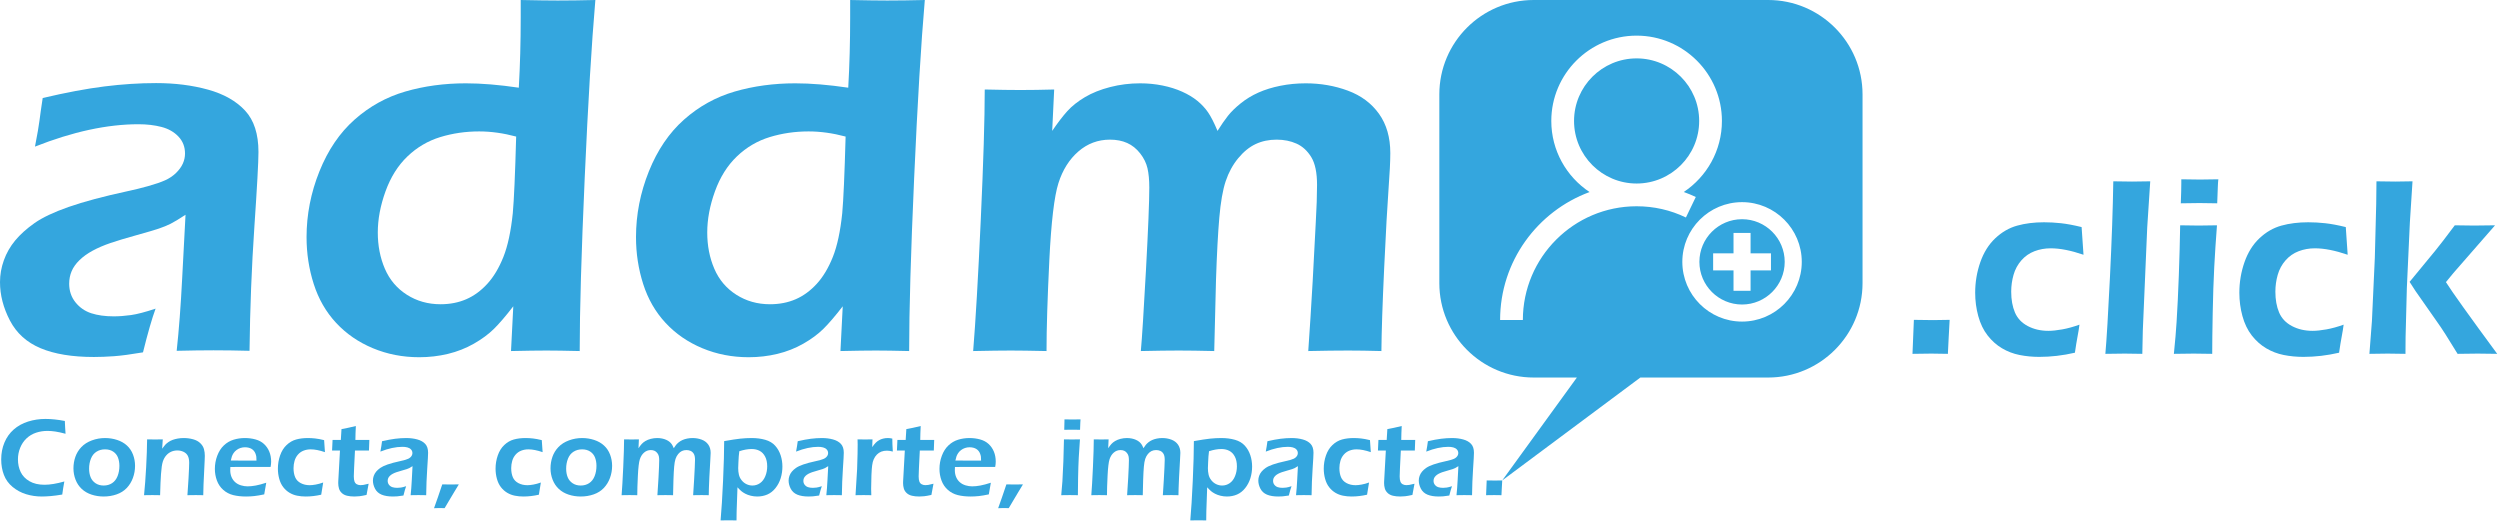
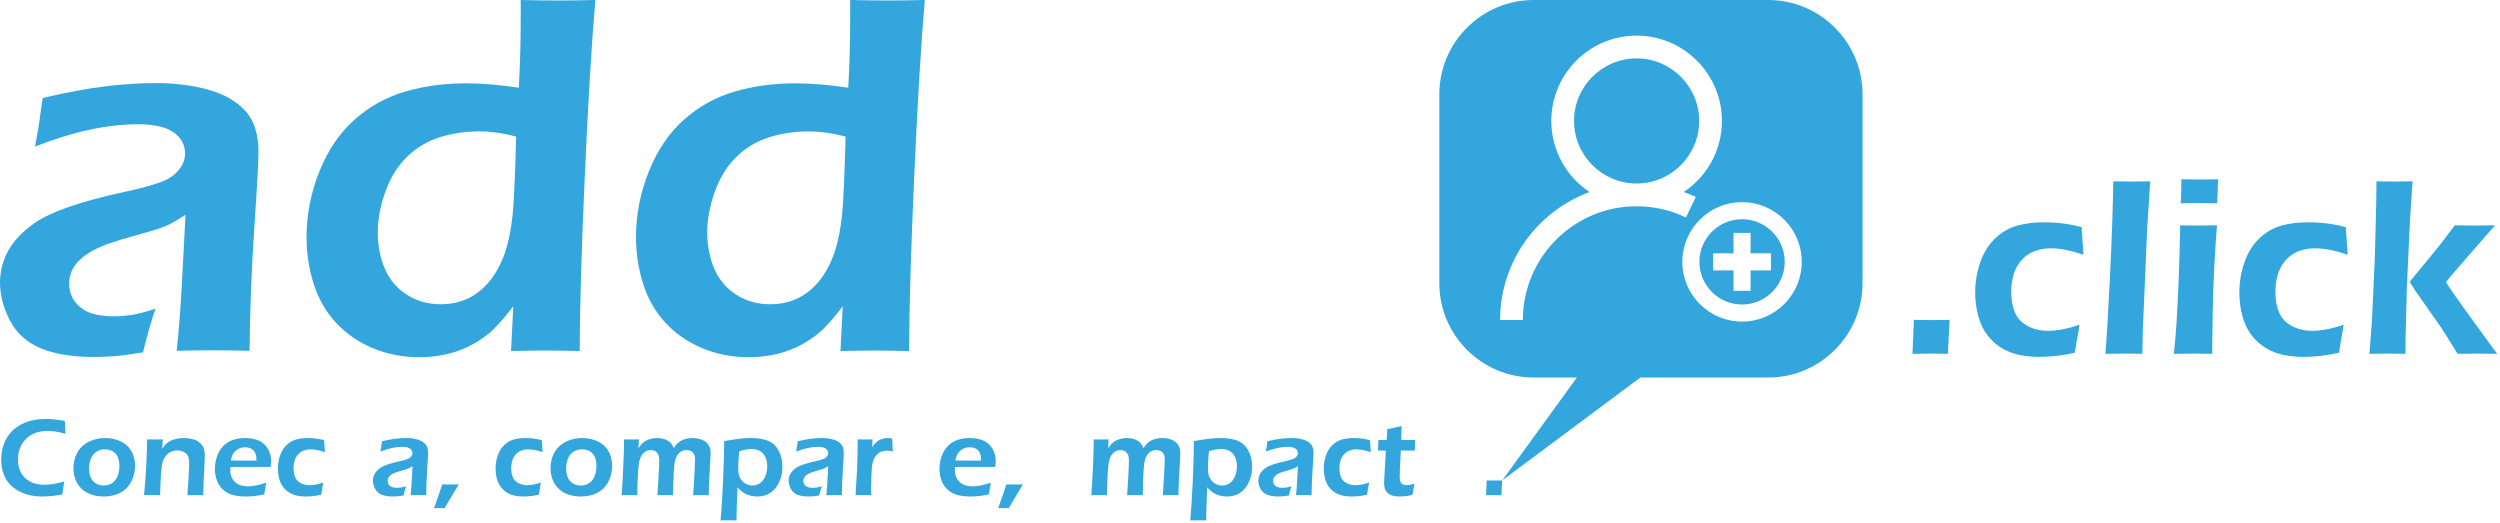
<svg xmlns="http://www.w3.org/2000/svg" width="100%" height="100%" viewBox="0 0 799 167" version="1.1" xml:space="preserve" style="fill-rule:evenodd;clip-rule:evenodd;stroke-linejoin:round;stroke-miterlimit:2;">
  <g>
    <g>
      <g>
        <g>
          <path d="M11.178,46.857C11.946,42.912 12.425,40.144 12.617,38.555C12.809,36.966 13.151,34.555 13.644,31.322C21.096,29.569 27.672,28.336 33.371,27.624C39.07,26.911 44.577,26.555 49.892,26.555C55.919,26.555 61.454,27.254 66.495,28.651C71.536,30.048 75.482,32.281 78.331,35.35C81.18,38.418 82.605,42.829 82.605,48.583C82.605,51.706 82.17,59.666 81.299,72.46C80.428,85.255 79.911,98.475 79.748,112.119C75.58,112.01 71.741,111.955 68.231,111.955C64.885,111.955 60.964,112.01 56.467,112.119C57.188,105.489 57.77,97.817 58.213,89.105L59.294,68.638C57.21,70.008 55.62,70.967 54.523,71.515C53.426,72.063 52.192,72.57 50.821,73.036C49.45,73.502 47.037,74.214 43.582,75.173C40.126,76.132 37.357,76.967 35.273,77.68C33.189,78.392 31.31,79.2 29.637,80.104C27.964,81.009 26.552,82.022 25.401,83.146C24.249,84.269 23.413,85.447 22.892,86.68C22.371,87.913 22.11,89.242 22.11,90.666C22.11,92.968 22.781,94.954 24.124,96.626C25.466,98.297 27.151,99.461 29.179,100.119C31.206,100.776 33.59,101.105 36.33,101.105C38.083,101.105 39.933,100.968 41.878,100.694C43.823,100.42 46.44,99.735 49.727,98.639C48.577,101.763 47.234,106.42 45.7,112.612C41.809,113.27 38.713,113.681 36.412,113.845C34.111,114.01 31.974,114.092 30.001,114.092C23.097,114.092 17.425,113.16 12.987,111.297C8.548,109.434 5.274,106.475 3.164,102.42C1.055,98.365 0,94.283 0,90.173C0,87.817 0.411,85.488 1.234,83.187C2.056,80.885 3.262,78.776 4.852,76.858C6.442,74.94 8.498,73.091 11.02,71.31C13.543,69.529 17.189,67.803 21.959,66.131C26.73,64.46 33.035,62.775 40.875,61.077C42.959,60.638 45.125,60.104 47.373,59.474C49.621,58.844 51.416,58.227 52.76,57.624C54.103,57.022 55.268,56.241 56.255,55.282C57.242,54.323 57.968,53.323 58.434,52.282C58.9,51.241 59.134,50.172 59.134,49.076C59.134,46.939 58.434,45.131 57.036,43.651C55.638,42.172 53.829,41.144 51.608,40.569C49.387,39.994 46.932,39.706 44.245,39.706C34.265,39.706 23.243,42.09 11.178,46.857Z" style="fill:rgb(52,166,222);fill-rule:nonzero;" />
          <path d="M185.273,112.195C180.723,112.085 177.188,112.031 174.666,112.031C171.926,112.031 168.143,112.085 163.32,112.195L164.047,97.893C161.636,101.017 159.568,103.428 157.842,105.126C156.116,106.825 153.979,108.4 151.432,109.852C148.884,111.305 146.131,112.387 143.173,113.099C140.215,113.811 137.147,114.168 133.97,114.168C128.71,114.168 123.78,113.209 119.178,111.291C114.576,109.373 110.658,106.674 107.426,103.195C104.193,99.715 101.81,95.578 100.276,90.783C98.742,85.989 97.975,80.989 97.975,75.783C97.975,68.605 99.344,61.604 102.082,54.782C104.82,47.96 108.57,42.44 113.333,38.22C118.096,34.001 123.489,31.015 129.511,29.261C135.533,27.508 141.994,26.631 148.892,26.631C153.874,26.631 159.514,27.097 165.81,28.028C166.217,20.905 166.42,13.425 166.42,5.589L166.42,-0C171.576,0.11 175.525,0.164 178.267,0.164C181.833,0.164 185.837,0.11 190.279,-0C189.076,13.918 187.94,32.864 186.873,56.837C185.807,80.811 185.273,99.263 185.273,112.195ZM164.966,43.645C160.856,42.549 156.911,42.001 153.129,42.001C148.8,42.001 144.663,42.604 140.718,43.809C136.772,45.015 133.279,47.07 130.237,49.974C127.196,52.878 124.853,56.604 123.209,61.152C121.565,65.7 120.743,70.084 120.743,74.303C120.743,78.523 121.496,82.386 123.003,85.893C124.509,89.4 126.851,92.167 130.029,94.194C133.207,96.222 136.796,97.236 140.796,97.236C143.809,97.236 146.548,96.701 149.013,95.633C151.479,94.564 153.725,92.92 155.753,90.701C157.78,88.482 159.492,85.619 160.889,82.112C162.286,78.605 163.286,73.947 163.889,68.139C164.276,63.865 164.635,55.7 164.966,43.645Z" style="fill:rgb(52,166,222);fill-rule:nonzero;" />
          <path d="M290.564,112.195C286.014,112.085 282.478,112.031 279.957,112.031C277.216,112.031 273.434,112.085 268.61,112.195L269.337,97.893C266.927,101.017 264.859,103.428 263.133,105.126C261.407,106.825 259.27,108.4 256.722,109.852C254.175,111.305 251.422,112.387 248.464,113.099C245.506,113.811 242.438,114.168 239.261,114.168C234.001,114.168 229.07,113.209 224.468,111.291C219.866,109.373 215.949,106.674 212.716,103.195C209.484,99.715 207.101,95.578 205.567,90.783C204.033,85.989 203.266,80.989 203.266,75.783C203.266,68.605 204.635,61.604 207.373,54.782C210.11,47.96 213.861,42.44 218.624,38.22C223.386,34.001 228.779,31.015 234.802,29.261C240.824,27.508 247.284,26.631 254.183,26.631C259.165,26.631 264.804,27.097 271.101,28.028C271.507,20.905 271.711,13.425 271.711,5.589L271.711,-0C276.867,0.11 280.816,0.164 283.558,0.164C287.123,0.164 291.127,0.11 295.57,-0C294.366,13.918 293.231,32.864 292.164,56.837C291.097,80.811 290.564,99.263 290.564,112.195ZM270.257,43.645C266.147,42.549 262.201,42.001 258.42,42.001C254.091,42.001 249.954,42.604 246.008,43.809C242.063,45.015 238.569,47.07 235.528,49.974C232.486,52.878 230.144,56.604 228.5,61.152C226.856,65.7 226.034,70.084 226.034,74.303C226.034,78.523 226.787,82.386 228.294,85.893C229.8,89.4 232.142,92.167 235.32,94.194C238.498,96.222 242.087,97.236 246.087,97.236C249.1,97.236 251.839,96.701 254.304,95.633C256.77,94.564 259.016,92.92 261.043,90.701C263.071,88.482 264.783,85.619 266.18,82.112C267.577,78.605 268.577,73.947 269.179,68.139C269.566,63.865 269.925,55.7 270.257,43.645Z" style="fill:rgb(52,166,222);fill-rule:nonzero;" />
-           <path d="M311.023,112.195C311.79,102.88 312.598,88.961 313.447,70.44C314.297,51.919 314.721,37.974 314.721,28.604C319.376,28.713 323.156,28.768 326.059,28.768C329.4,28.768 333.018,28.713 336.914,28.604L336.281,41.837C338.033,39.261 339.635,37.165 341.087,35.549C342.539,33.932 344.415,32.439 346.716,31.069C349.017,29.699 351.715,28.617 354.81,27.823C357.905,27.028 361.096,26.631 364.383,26.631C366.848,26.631 369.231,26.864 371.532,27.33C373.832,27.795 375.927,28.453 377.817,29.302C379.708,30.152 381.324,31.124 382.666,32.22C384.008,33.316 385.144,34.535 386.075,35.878C387.007,37.22 388.02,39.207 389.116,41.837C390.321,39.919 391.431,38.316 392.444,37.028C393.457,35.741 394.813,34.412 396.512,33.042C398.211,31.672 400.101,30.521 402.183,29.59C404.265,28.658 406.607,27.932 409.209,27.412C411.812,26.891 414.51,26.631 417.303,26.631C422.071,26.631 426.564,27.412 430.782,28.973C435,30.535 438.315,33.001 440.726,36.371C443.136,39.741 444.341,43.919 444.341,48.906C444.341,51.536 444.152,55.399 443.772,60.495C443.393,65.591 442.933,73.906 442.391,85.441C441.85,96.975 441.552,105.893 441.498,112.195C437.492,112.085 433.952,112.031 430.88,112.031C427.258,112.031 423.005,112.085 418.121,112.195C418.616,105.126 419.084,97.729 419.525,90.003L420.515,71.18C420.79,66.413 420.928,62.385 420.928,59.098C420.928,55.185 420.311,52.223 419.078,50.211C417.844,48.199 416.282,46.767 414.391,45.912C412.499,45.058 410.375,44.631 408.018,44.631C405.551,44.631 403.318,45.099 401.317,46.035C399.316,46.971 397.452,48.485 395.726,50.577C393.999,52.669 392.67,55.105 391.738,57.886C390.806,60.666 390.124,64.563 389.691,69.577C389.259,74.591 388.907,81.18 388.637,89.345L388.069,112.195C383.515,112.085 379.729,112.031 376.711,112.031C373.694,112.031 369.661,112.085 364.613,112.195C364.995,107.976 365.541,99.345 366.251,86.304C366.96,73.262 367.315,64.468 367.315,59.92C367.315,57.508 367.124,55.467 366.741,53.796C366.357,52.125 365.577,50.536 364.399,49.029C363.222,47.522 361.839,46.412 360.251,45.7C358.663,44.988 356.829,44.631 354.747,44.631C350.914,44.631 347.546,45.892 344.644,48.412C341.741,50.933 339.619,54.303 338.278,58.522C336.936,62.742 335.966,70.947 335.368,83.139C334.77,95.331 334.471,105.017 334.471,112.195C329.443,112.085 325.644,112.031 323.074,112.031C320.178,112.031 316.161,112.085 311.023,112.195Z" style="fill:rgb(52,166,222);fill-rule:nonzero;" />
          <path d="M595.268,30.165L595.268,90.494C595.268,107.142 581.752,120.659 565.103,120.659L524.258,120.659L480.112,153.543L503.969,120.659L490.175,120.659C473.527,120.659 460.011,107.142 460.011,90.494L460.011,30.165C460.011,13.516 473.527,0 490.175,0L565.103,0C581.752,0 595.268,13.516 595.268,30.165ZM541.976,62.957C540.717,62.351 539.428,61.841 538.13,61.36C545.473,56.47 550.326,48.123 550.326,38.656C550.326,23.622 538.095,11.39 523.06,11.39C508.025,11.39 495.794,23.622 495.794,38.656C495.794,48.135 500.661,56.492 508.021,61.38C491.365,67.525 479.434,83.515 479.434,102.279L486.705,102.279C486.705,82.232 503.013,65.923 523.06,65.923C528.584,65.923 533.887,67.129 538.82,69.509L541.976,62.957ZM503.065,38.656C503.065,27.632 512.035,18.661 523.06,18.661C534.086,18.661 543.055,27.632 543.055,38.656C543.055,49.683 534.086,58.653 523.06,58.653C512.035,58.653 503.065,49.683 503.065,38.656ZM556.758,64.605C546.234,64.605 537.672,73.166 537.672,83.691C537.672,94.217 546.234,102.778 556.758,102.778C567.283,102.778 575.845,94.217 575.845,83.691C575.845,73.166 567.283,64.605 556.758,64.605ZM556.758,97.324C549.241,97.324 543.125,91.209 543.125,83.691C543.125,76.173 549.241,70.058 556.758,70.058C564.276,70.058 570.392,76.173 570.392,83.691C570.392,91.209 564.276,97.324 556.758,97.324ZM559.485,74.449L554.031,74.449L554.031,80.964L547.517,80.964L547.517,86.417L554.031,86.417L554.031,92.934L559.485,92.934L559.485,86.417L566.001,86.417L566.001,80.964L559.485,80.964L559.485,74.449Z" style="fill:rgb(52,166,222);" />
        </g>
        <g>
          <path d="M611.231,113.09C611.339,111.151 611.487,107.529 611.676,102.224L617.816,102.305C618.355,102.305 620.119,102.278 623.108,102.224C622.973,104.19 622.866,106.169 622.785,108.162L622.543,113.09L617.251,113.01C617.035,113.01 615.029,113.037 611.231,113.09Z" style="fill:rgb(52,166,222);fill-rule:nonzero;" />
          <path d="M664.595,103.759C664.461,104.863 664.259,106.115 663.989,107.516C663.72,108.916 663.437,110.653 663.141,112.727C659.29,113.616 655.493,114.06 651.749,114.06C649.568,114.06 647.467,113.858 645.447,113.454C643.427,113.05 641.549,112.33 639.812,111.293C638.075,110.256 636.547,108.889 635.227,107.193C633.907,105.496 632.918,103.442 632.258,101.032C631.598,98.622 631.268,96.137 631.268,93.579C631.268,90.186 631.814,86.927 632.904,83.803C633.995,80.679 635.591,78.127 637.691,76.148C639.792,74.168 642.128,72.822 644.7,72.108C647.272,71.394 650.133,71.038 653.284,71.038C655.035,71.038 656.839,71.139 658.697,71.341C660.556,71.543 662.75,71.953 665.282,72.573L665.888,81.42C661.882,80.046 658.387,79.359 655.403,79.359C653.575,79.359 651.848,79.669 650.221,80.288C648.595,80.908 647.197,81.884 646.027,83.217C644.858,84.55 644.025,86.092 643.527,87.843C643.03,89.593 642.781,91.384 642.781,93.215C642.781,95.774 643.178,97.989 643.971,99.861C644.764,101.732 646.128,103.18 648.063,104.203C649.999,105.227 652.203,105.738 654.676,105.738C655.886,105.738 657.358,105.583 659.092,105.274C660.825,104.964 662.66,104.459 664.595,103.759Z" style="fill:rgb(52,166,222);fill-rule:nonzero;" />
          <path d="M672.877,113.09C673.278,108.539 673.768,100.359 674.344,88.55C674.921,76.74 675.276,66.54 675.41,57.949C678.213,58.003 680.208,58.03 681.395,58.03C682.985,58.03 684.926,58.003 687.217,57.949L686.252,72.694L684.845,105.577L684.684,113.09C682.474,113.037 680.6,113.01 679.064,113.01C678.551,113.01 676.489,113.037 672.877,113.09Z" style="fill:rgb(52,166,222);fill-rule:nonzero;" />
          <path d="M696.984,64.978C697.092,62.204 697.146,60.077 697.146,58.596L697.146,57.303C699.597,57.357 701.59,57.384 703.125,57.384C705.225,57.384 707.178,57.357 708.982,57.303C708.901,57.976 708.848,58.744 708.821,59.605L708.619,64.978C706.572,64.924 704.687,64.897 702.963,64.897C701.24,64.897 699.247,64.924 696.984,64.978ZM694.771,113.09C695.182,109.051 695.469,105.671 695.633,102.951C695.907,98.642 696.147,93.673 696.352,88.045C696.557,82.416 696.7,77.07 696.782,72.007C699.406,72.061 701.373,72.088 702.685,72.088C703.889,72.088 705.843,72.061 708.547,72.007C708.183,76.693 707.89,81.164 707.669,85.419C707.448,89.674 707.285,94.548 707.181,100.042C707.077,105.536 707.025,109.886 707.025,113.09C704.572,113.037 702.604,113.01 701.121,113.01C699.719,113.01 697.603,113.037 694.771,113.09Z" style="fill:rgb(52,166,222);fill-rule:nonzero;" />
          <path d="M749.024,103.759C748.889,104.863 748.687,106.115 748.418,107.516C748.149,108.916 747.866,110.653 747.57,112.727C743.719,113.616 739.921,114.06 736.178,114.06C733.996,114.06 731.896,113.858 729.876,113.454C727.856,113.05 725.978,112.33 724.241,111.293C722.504,110.256 720.975,108.889 719.656,107.193C718.336,105.496 717.346,103.442 716.687,101.032C716.027,98.622 715.697,96.137 715.697,93.579C715.697,90.186 716.242,86.927 717.333,83.803C718.424,80.679 720.019,78.127 722.12,76.148C724.22,74.168 726.557,72.822 729.129,72.108C731.701,71.394 734.562,71.038 737.713,71.038C739.463,71.038 741.268,71.139 743.126,71.341C744.984,71.543 747.179,71.953 749.711,72.573L750.317,81.42C746.311,80.046 742.816,79.359 739.832,79.359C738.004,79.359 736.277,79.669 734.65,80.288C733.023,80.908 731.625,81.884 730.456,83.217C729.287,84.55 728.453,86.092 727.956,87.843C727.459,89.593 727.21,91.384 727.21,93.215C727.21,95.774 727.606,97.989 728.399,99.861C729.192,101.732 730.557,103.18 732.492,104.203C734.427,105.227 736.632,105.738 739.105,105.738C740.315,105.738 741.786,105.583 743.52,105.274C745.254,104.964 747.089,104.459 749.024,103.759Z" style="fill:rgb(52,166,222);fill-rule:nonzero;" />
          <path d="M757.265,113.09L758.069,102.587L758.994,82.429L759.437,65.18C759.49,62.056 759.517,59.646 759.517,57.949C762.337,58.003 764.338,58.03 765.52,58.03C766.917,58.03 768.757,58.003 771.04,57.949L770.195,71.078L769.23,92.003L768.828,107.637L768.788,113.09C766.397,113.037 764.517,113.01 763.147,113.01C761.589,113.01 759.628,113.037 757.265,113.09ZM770.111,90.085L778.344,80.078C779.047,79.217 779.886,78.154 780.859,76.89C781.833,75.625 783.063,73.998 784.55,72.007C787.347,72.061 789.391,72.088 790.682,72.088C792.457,72.088 794.703,72.061 797.419,72.007L784.106,87.26L781.719,90.165C783.688,93.292 789.15,100.934 798.106,113.09C795.679,113.037 793.603,113.01 791.876,113.01C790.151,113.01 788.007,113.037 785.445,113.09C783.881,110.53 782.606,108.475 781.622,106.925C780.637,105.375 779.727,104.02 778.891,102.861L772.013,93.036C771.824,92.767 771.19,91.783 770.111,90.085Z" style="fill:rgb(52,166,222);fill-rule:nonzero;" />
        </g>
      </g>
    </g>
    <g>
      <path d="M20.563,153.877C20.306,155.245 20.083,156.637 19.896,158.053C18.563,158.287 17.341,158.45 16.229,158.544C15.118,158.638 14.165,158.684 13.369,158.684C11.615,158.684 9.939,158.439 8.343,157.947C6.746,157.456 5.307,156.681 4.027,155.623C2.746,154.564 1.819,153.28 1.246,151.771C0.672,150.263 0.386,148.613 0.386,146.824C0.386,144.882 0.731,143.087 1.421,141.437C2.111,139.788 3.102,138.396 4.395,137.261C5.688,136.127 7.217,135.282 8.983,134.726C10.749,134.171 12.592,133.893 14.51,133.893C16.405,133.893 18.475,134.109 20.721,134.542C20.756,135.583 20.791,136.32 20.826,136.753L20.949,138.63C19.627,138.279 18.528,138.039 17.651,137.911C16.773,137.782 15.937,137.718 15.142,137.718C13.89,137.718 12.688,137.908 11.536,138.288C10.384,138.668 9.366,139.273 8.483,140.104C7.6,140.934 6.922,141.937 6.448,143.113C5.974,144.288 5.737,145.514 5.737,146.789C5.737,148.309 6.03,149.672 6.614,150.877C7.199,152.081 8.138,153.058 9.431,153.807C10.723,154.555 12.323,154.93 14.229,154.93C15.995,154.93 18.107,154.579 20.563,153.877Z" style="fill:rgb(52,166,222);fill-rule:nonzero;" />
      <path d="M33.564,139.999C34.909,139.999 36.199,140.2 37.433,140.604C38.667,141.007 39.714,141.604 40.574,142.393C41.433,143.183 42.08,144.148 42.512,145.288C42.945,146.429 43.162,147.631 43.162,148.894C43.162,150.227 42.933,151.514 42.477,152.754C42.021,153.994 41.36,155.067 40.495,155.974C39.629,156.88 38.55,157.559 37.257,158.009C35.965,158.459 34.588,158.684 33.126,158.684C31.769,158.684 30.479,158.483 29.257,158.079C28.034,157.676 26.991,157.07 26.125,156.263C25.259,155.456 24.601,154.473 24.151,153.315C23.701,152.157 23.476,150.947 23.476,149.684C23.476,148.397 23.68,147.169 24.09,145.999C24.499,144.829 25.139,143.788 26.011,142.876C26.882,141.964 27.996,141.256 29.353,140.753C30.71,140.25 32.114,139.999 33.564,139.999ZM33.563,143.613C32.549,143.613 31.643,143.861 30.845,144.359C30.047,144.856 29.452,145.596 29.062,146.578C28.671,147.561 28.476,148.631 28.476,149.789C28.476,150.806 28.636,151.713 28.957,152.508C29.277,153.304 29.802,153.947 30.53,154.438C31.258,154.93 32.124,155.175 33.126,155.175C34.152,155.175 35.052,154.921 35.827,154.412C36.602,153.903 37.185,153.155 37.575,152.166C37.966,151.178 38.161,150.087 38.161,148.894C38.161,147.923 38.01,147.04 37.707,146.245C37.404,145.449 36.894,144.812 36.177,144.332C35.46,143.853 34.589,143.613 33.563,143.613Z" style="fill:rgb(52,166,222);fill-rule:nonzero;" />
      <path d="M46.039,158.263C46.306,155.608 46.53,152.625 46.71,149.315C46.891,146.005 46.993,143.04 47.016,140.42C48.093,140.443 48.954,140.455 49.598,140.455C50.359,140.455 51.167,140.443 52.022,140.42L51.827,143.402C52.189,142.888 52.508,142.478 52.783,142.174C53.058,141.87 53.409,141.572 53.836,141.279C54.263,140.987 54.719,140.753 55.205,140.578C55.69,140.402 56.234,140.262 56.837,140.156C57.439,140.051 58.068,139.999 58.723,139.999C59.764,139.999 60.762,140.13 61.715,140.393C62.669,140.656 63.438,141.075 64.023,141.648C64.608,142.221 64.994,142.847 65.181,143.525C65.368,144.204 65.462,144.923 65.462,145.683C65.462,145.999 65.444,146.502 65.409,147.192L65.047,154.859C65.001,155.924 64.972,157.058 64.96,158.263C64.035,158.24 63.244,158.228 62.588,158.228C61.698,158.228 60.802,158.24 59.9,158.263C59.994,157.246 60.111,155.471 60.252,152.938C60.393,150.406 60.463,148.73 60.463,147.912C60.463,146.987 60.317,146.245 60.025,145.683C59.733,145.122 59.28,144.695 58.667,144.402C58.053,144.11 57.39,143.964 56.677,143.964C55.975,143.964 55.321,144.098 54.713,144.367C54.106,144.636 53.58,145.028 53.136,145.543C52.668,146.069 52.306,146.718 52.049,147.49C51.78,148.309 51.581,149.66 51.453,151.543C51.335,153.216 51.241,155.456 51.17,158.263C50.268,158.24 49.454,158.228 48.728,158.228C47.99,158.228 47.093,158.24 46.039,158.263Z" style="fill:rgb(52,166,222);fill-rule:nonzero;" />
      <path d="M85.095,154.28C84.943,154.971 84.727,156.21 84.446,158C83.183,158.269 82.118,158.45 81.253,158.544C80.387,158.638 79.516,158.684 78.638,158.684C77.106,158.684 75.735,158.532 74.524,158.229C73.313,157.925 72.252,157.367 71.339,156.555C70.427,155.742 69.754,154.746 69.322,153.566C68.889,152.386 68.672,151.147 68.672,149.85C68.672,148.412 68.924,147.019 69.427,145.669C69.93,144.32 70.635,143.215 71.541,142.356C72.448,141.497 73.48,140.89 74.638,140.533C75.796,140.177 77.007,139.999 78.27,139.999C79.463,139.999 80.598,140.147 81.674,140.445C82.75,140.743 83.653,141.23 84.384,141.907C85.115,142.585 85.677,143.399 86.069,144.35C86.461,145.302 86.657,146.361 86.657,147.529C86.657,148.077 86.598,148.644 86.481,149.227L73.62,149.245C73.597,149.678 73.585,150.023 73.585,150.28C73.585,151.064 73.72,151.783 73.989,152.438C74.258,153.093 74.65,153.649 75.164,154.105C75.679,154.561 76.293,154.897 77.007,155.114C77.72,155.33 78.422,155.438 79.112,155.438C79.919,155.438 80.793,155.351 81.735,155.175C82.677,155 83.797,154.702 85.095,154.28ZM73.761,147.192L81.972,147.21C81.972,146.65 81.954,146.237 81.919,145.969C81.884,145.701 81.805,145.395 81.682,145.052C81.56,144.708 81.393,144.405 81.182,144.143C80.972,143.881 80.726,143.663 80.445,143.488C80.165,143.313 79.84,143.179 79.472,143.086C79.103,142.993 78.708,142.946 78.287,142.946C77.796,142.946 77.319,143.022 76.857,143.173C76.395,143.325 75.971,143.546 75.585,143.837C75.199,144.129 74.886,144.455 74.647,144.816C74.407,145.177 74.229,145.524 74.112,145.856C73.995,146.188 73.878,146.633 73.761,147.192Z" style="fill:rgb(52,166,222);fill-rule:nonzero;" />
      <path d="M103.29,154.21C103.231,154.69 103.143,155.234 103.026,155.842C102.909,156.45 102.787,157.205 102.658,158.105C100.985,158.491 99.336,158.684 97.71,158.684C96.763,158.684 95.85,158.597 94.973,158.421C94.096,158.246 93.28,157.933 92.525,157.483C91.771,157.032 91.107,156.439 90.534,155.702C89.961,154.965 89.531,154.073 89.244,153.026C88.958,151.979 88.815,150.9 88.815,149.789C88.815,148.315 89.051,146.9 89.525,145.543C89.999,144.186 90.692,143.078 91.604,142.218C92.517,141.358 93.531,140.773 94.648,140.463C95.765,140.154 97.008,139.999 98.377,139.999C99.137,139.999 99.921,140.042 100.728,140.13C101.535,140.218 102.488,140.396 103.588,140.665L103.851,144.508C102.111,143.911 100.593,143.613 99.297,143.613C98.503,143.613 97.753,143.747 97.047,144.016C96.34,144.285 95.733,144.709 95.225,145.288C94.717,145.867 94.355,146.537 94.139,147.297C93.923,148.058 93.815,148.836 93.815,149.631C93.815,150.742 93.987,151.704 94.332,152.517C94.676,153.33 95.269,153.959 96.109,154.403C96.95,154.848 97.907,155.07 98.981,155.07C99.507,155.07 100.146,155.003 100.899,154.868C101.652,154.734 102.449,154.514 103.29,154.21Z" style="fill:rgb(52,166,222);fill-rule:nonzero;" />
-       <path d="M117.817,154.596C117.677,155.24 117.454,156.433 117.15,158.176C116.168,158.398 115.396,158.538 114.834,158.597C114.273,158.655 113.747,158.684 113.255,158.684C112.39,158.684 111.615,158.602 110.931,158.439C110.246,158.275 109.682,157.985 109.237,157.57C108.793,157.155 108.492,156.67 108.334,156.114C108.176,155.558 108.097,154.982 108.097,154.386C108.097,154.234 108.103,154.029 108.115,153.772C108.126,153.514 108.173,152.684 108.255,151.28L108.657,143.981L106.132,143.981C106.19,143.28 106.243,142.151 106.29,140.595L108.932,140.595C109.002,139.917 109.072,138.765 109.141,137.139L111.216,136.735C111.649,136.653 112.487,136.46 113.729,136.156C113.645,137.735 113.597,139.215 113.585,140.595L118.045,140.595C117.963,142.174 117.922,143.303 117.922,143.981L113.448,143.981C113.202,148.742 113.079,151.497 113.079,152.245C113.079,152.97 113.158,153.532 113.316,153.93C113.474,154.327 113.728,154.614 114.079,154.789C114.43,154.965 114.805,155.052 115.202,155.052C115.495,155.052 115.802,155.029 116.124,154.982C116.445,154.936 117.01,154.807 117.817,154.596Z" style="fill:rgb(52,166,222);fill-rule:nonzero;" />
      <path d="M121.572,144.332C121.736,143.49 121.838,142.899 121.879,142.56C121.92,142.221 121.993,141.706 122.098,141.016C123.689,140.642 125.093,140.379 126.309,140.227C127.526,140.075 128.701,139.999 129.836,139.999C131.122,139.999 132.304,140.148 133.38,140.446C134.456,140.744 135.298,141.221 135.906,141.876C136.515,142.531 136.819,143.473 136.819,144.701C136.819,145.367 136.726,147.066 136.54,149.798C136.354,152.529 136.244,155.351 136.209,158.263C135.319,158.24 134.5,158.228 133.75,158.228C133.036,158.228 132.199,158.24 131.239,158.263C131.393,156.848 131.517,155.21 131.612,153.351L131.843,148.982C131.398,149.274 131.058,149.479 130.824,149.596C130.59,149.713 130.327,149.821 130.034,149.92C129.741,150.02 129.226,150.172 128.489,150.377C127.751,150.581 127.16,150.76 126.715,150.912C126.27,151.064 125.869,151.236 125.512,151.429C125.155,151.622 124.854,151.839 124.608,152.079C124.362,152.318 124.183,152.57 124.072,152.833C123.961,153.096 123.905,153.38 123.905,153.684C123.905,154.175 124.049,154.599 124.335,154.956C124.622,155.313 124.981,155.561 125.414,155.702C125.847,155.842 126.356,155.912 126.941,155.912C127.315,155.912 127.71,155.883 128.125,155.824C128.54,155.766 129.099,155.62 129.801,155.386C129.555,156.053 129.268,157.047 128.941,158.369C128.11,158.509 127.45,158.597 126.958,158.632C126.467,158.667 126.011,158.684 125.59,158.684C124.116,158.684 122.905,158.486 121.958,158.088C121.01,157.69 120.311,157.058 119.861,156.193C119.411,155.327 119.186,154.456 119.186,153.579C119.186,153.076 119.273,152.579 119.449,152.087C119.625,151.596 119.882,151.146 120.221,150.736C120.561,150.327 121,149.932 121.538,149.552C122.077,149.172 122.855,148.803 123.873,148.447C124.891,148.09 126.237,147.73 127.911,147.368C128.356,147.274 128.818,147.16 129.298,147.025C129.778,146.891 130.161,146.759 130.448,146.631C130.735,146.502 130.983,146.335 131.194,146.131C131.405,145.926 131.56,145.712 131.659,145.49C131.759,145.268 131.808,145.04 131.808,144.806C131.808,144.35 131.659,143.964 131.361,143.648C131.062,143.332 130.676,143.113 130.202,142.99C129.728,142.867 129.204,142.806 128.63,142.806C126.5,142.806 124.147,143.315 121.572,144.332Z" style="fill:rgb(52,166,222);fill-rule:nonzero;" />
      <path d="M138.714,162.422C139.509,160.234 140.386,157.696 141.345,154.807C142.62,154.83 143.521,154.842 144.047,154.842C144.469,154.842 145.334,154.83 146.644,154.807C146.176,155.602 145.682,156.418 145.162,157.254C144.641,158.091 144.109,158.983 143.565,159.93C143.021,160.878 142.533,161.702 142.1,162.404C141.363,162.381 140.807,162.369 140.433,162.369C139.977,162.369 139.404,162.386 138.714,162.422Z" style="fill:rgb(52,166,222);fill-rule:nonzero;" />
      <path d="M172.857,154.21C172.798,154.69 172.711,155.234 172.594,155.842C172.477,156.45 172.354,157.205 172.225,158.105C170.553,158.491 168.903,158.684 167.278,158.684C166.33,158.684 165.418,158.597 164.54,158.421C163.663,158.246 162.847,157.933 162.093,157.483C161.338,157.032 160.675,156.439 160.101,155.702C159.528,154.965 159.098,154.073 158.812,153.026C158.525,151.979 158.382,150.9 158.382,149.789C158.382,148.315 158.619,146.9 159.093,145.543C159.566,144.186 160.259,143.078 161.172,142.218C162.084,141.358 163.099,140.773 164.216,140.463C165.333,140.154 166.576,139.999 167.944,139.999C168.705,139.999 169.488,140.042 170.295,140.13C171.102,140.218 172.056,140.396 173.155,140.665L173.418,144.508C171.679,143.911 170.161,143.613 168.865,143.613C168.071,143.613 167.32,143.747 166.614,144.016C165.907,144.285 165.3,144.709 164.792,145.288C164.284,145.867 163.923,146.537 163.706,147.297C163.49,148.058 163.382,148.836 163.382,149.631C163.382,150.742 163.555,151.704 163.899,152.517C164.243,153.33 164.836,153.959 165.677,154.403C166.517,154.848 167.475,155.07 168.549,155.07C169.074,155.07 169.713,155.003 170.467,154.868C171.22,154.734 172.016,154.514 172.857,154.21Z" style="fill:rgb(52,166,222);fill-rule:nonzero;" />
      <path d="M186.034,139.999C187.379,139.999 188.668,140.2 189.902,140.604C191.136,141.007 192.183,141.604 193.043,142.393C193.903,143.183 194.549,144.148 194.982,145.288C195.414,146.429 195.631,147.631 195.631,148.894C195.631,150.227 195.403,151.514 194.947,152.754C194.49,153.994 193.83,155.067 192.964,155.974C192.098,156.88 191.019,157.559 189.727,158.009C188.434,158.459 187.057,158.684 185.595,158.684C184.238,158.684 182.948,158.483 181.726,158.079C180.504,157.676 179.46,157.07 178.594,156.263C177.729,155.456 177.071,154.473 176.62,153.315C176.17,152.157 175.945,150.947 175.945,149.684C175.945,148.397 176.15,147.169 176.559,145.999C176.968,144.829 177.609,143.788 178.48,142.876C179.352,141.964 180.466,141.256 181.823,140.753C183.179,140.25 184.583,139.999 186.034,139.999ZM186.033,143.613C185.019,143.613 184.113,143.861 183.314,144.359C182.516,144.856 181.922,145.596 181.531,146.578C181.141,147.561 180.945,148.631 180.945,149.789C180.945,150.806 181.106,151.713 181.426,152.508C181.747,153.304 182.271,153.947 182.999,154.438C183.728,154.93 184.593,155.175 185.596,155.175C186.621,155.175 187.521,154.921 188.296,154.412C189.071,153.903 189.654,153.155 190.045,152.166C190.435,151.178 190.63,150.087 190.63,148.894C190.63,147.923 190.479,147.04 190.176,146.245C189.873,145.449 189.363,144.812 188.646,144.332C187.929,143.853 187.058,143.613 186.033,143.613Z" style="fill:rgb(52,166,222);fill-rule:nonzero;" />
      <path d="M198.666,158.263C198.83,156.275 199.002,153.304 199.184,149.35C199.365,145.397 199.456,142.42 199.456,140.42C200.449,140.443 201.256,140.455 201.876,140.455C202.589,140.455 203.361,140.443 204.193,140.42L204.058,143.244C204.432,142.695 204.774,142.247 205.084,141.902C205.394,141.557 205.794,141.238 206.285,140.946C206.777,140.654 207.353,140.423 208.013,140.253C208.674,140.083 209.355,139.999 210.057,139.999C210.583,139.999 211.092,140.048 211.583,140.148C212.074,140.247 212.521,140.387 212.924,140.569C213.328,140.75 213.673,140.958 213.959,141.192C214.246,141.426 214.488,141.686 214.687,141.972C214.886,142.259 215.102,142.683 215.336,143.244C215.594,142.835 215.83,142.493 216.047,142.218C216.263,141.943 216.552,141.659 216.915,141.367C217.278,141.075 217.681,140.829 218.126,140.63C218.57,140.431 219.07,140.276 219.625,140.165C220.181,140.054 220.757,139.999 221.353,139.999C222.371,139.999 223.33,140.165 224.23,140.499C225.131,140.832 225.838,141.358 226.353,142.078C226.868,142.797 227.125,143.689 227.125,144.753C227.125,145.315 227.084,146.139 227.003,147.227C226.922,148.315 226.824,150.09 226.709,152.552C226.593,155.014 226.529,156.918 226.518,158.263C225.663,158.24 224.907,158.228 224.251,158.228C223.478,158.228 222.57,158.24 221.528,158.263C221.633,156.754 221.733,155.175 221.827,153.526L222.039,149.508C222.098,148.49 222.127,147.631 222.127,146.929C222.127,146.094 221.995,145.461 221.732,145.032C221.469,144.603 221.135,144.297 220.731,144.114C220.328,143.932 219.874,143.841 219.371,143.841C218.845,143.841 218.368,143.941 217.941,144.141C217.514,144.34 217.116,144.664 216.747,145.11C216.379,145.557 216.095,146.077 215.896,146.67C215.697,147.264 215.551,148.096 215.459,149.166C215.367,150.236 215.292,151.643 215.234,153.386L215.113,158.263C214.141,158.24 213.332,158.228 212.688,158.228C212.044,158.228 211.183,158.24 210.106,158.263C210.187,157.363 210.304,155.52 210.455,152.736C210.607,149.953 210.683,148.075 210.683,147.104C210.683,146.59 210.642,146.154 210.56,145.797C210.478,145.441 210.312,145.101 210.06,144.78C209.809,144.458 209.514,144.221 209.175,144.069C208.836,143.917 208.444,143.841 208,143.841C207.182,143.841 206.463,144.11 205.843,144.648C205.224,145.186 204.771,145.905 204.484,146.806C204.198,147.707 203.991,149.458 203.863,152.061C203.735,154.664 203.672,156.731 203.672,158.263C202.598,158.24 201.787,158.228 201.239,158.228C200.621,158.228 199.763,158.24 198.666,158.263Z" style="fill:rgb(52,166,222);fill-rule:nonzero;" />
      <path d="M230.301,166.317C230.594,163.053 230.858,158.825 231.092,153.631C231.327,148.438 231.444,144.221 231.444,140.981C233.666,140.583 235.385,140.32 236.602,140.192C237.818,140.063 239.028,139.999 240.233,139.999C241.812,139.999 243.259,140.186 244.575,140.56C245.89,140.934 246.943,141.56 247.732,142.437C248.522,143.315 249.106,144.332 249.487,145.49C249.867,146.648 250.057,147.859 250.057,149.122C250.057,150.397 249.875,151.625 249.513,152.807C249.151,153.988 248.596,155.05 247.847,155.991C247.099,156.933 246.231,157.617 245.244,158.044C244.256,158.471 243.178,158.684 242.009,158.684C241.319,158.684 240.638,158.602 239.966,158.439C239.294,158.275 238.704,158.059 238.195,157.79C237.687,157.521 237.269,157.249 236.942,156.974C236.614,156.699 236.199,156.286 235.697,155.737L235.43,163.369L235.412,164.562C235.4,164.714 235.394,165.299 235.394,166.317C234.317,166.305 233.485,166.299 232.9,166.299L230.301,166.317ZM236.283,144.209C236.201,144.841 236.141,145.385 236.106,145.841L235.999,147.789C235.952,148.629 235.929,149.247 235.929,149.644C235.929,150.356 236.002,151.039 236.148,151.692C236.295,152.346 236.588,152.947 237.028,153.495C237.467,154.043 237.989,154.46 238.593,154.746C239.197,155.032 239.821,155.175 240.466,155.175C241.357,155.175 242.169,154.921 242.902,154.413C243.634,153.905 244.2,153.161 244.599,152.18C244.997,151.199 245.197,150.153 245.197,149.044C245.197,147.817 244.977,146.781 244.537,145.934C244.098,145.087 243.509,144.471 242.771,144.086C242.032,143.7 241.194,143.508 240.257,143.508C239.038,143.508 237.713,143.742 236.283,144.209Z" style="fill:rgb(52,166,222);fill-rule:nonzero;" />
      <path d="M254.425,144.332C254.589,143.49 254.692,142.899 254.732,142.56C254.773,142.221 254.847,141.706 254.952,141.016C256.543,140.642 257.946,140.379 259.163,140.227C260.379,140.075 261.555,139.999 262.689,139.999C263.976,139.999 265.157,140.148 266.233,140.446C267.31,140.744 268.152,141.221 268.76,141.876C269.368,142.531 269.672,143.473 269.672,144.701C269.672,145.367 269.579,147.066 269.394,149.798C269.208,152.529 269.097,155.351 269.062,158.263C268.173,158.24 267.353,158.228 266.604,158.228C265.89,158.228 265.053,158.24 264.093,158.263C264.247,156.848 264.371,155.21 264.465,153.351L264.696,148.982C264.251,149.274 263.912,149.479 263.678,149.596C263.444,149.713 263.18,149.821 262.888,149.92C262.595,150.02 262.08,150.172 261.342,150.377C260.605,150.581 260.014,150.76 259.569,150.912C259.124,151.064 258.723,151.236 258.366,151.429C258.009,151.622 257.707,151.839 257.461,152.079C257.215,152.318 257.037,152.57 256.926,152.833C256.815,153.096 256.759,153.38 256.759,153.684C256.759,154.175 256.902,154.599 257.189,154.956C257.475,155.313 257.835,155.561 258.268,155.702C258.701,155.842 259.209,155.912 259.794,155.912C260.169,155.912 260.563,155.883 260.979,155.824C261.394,155.766 261.952,155.62 262.654,155.386C262.409,156.053 262.122,157.047 261.794,158.369C260.964,158.509 260.303,158.597 259.812,158.632C259.321,158.667 258.864,158.684 258.443,158.684C256.969,158.684 255.759,158.486 254.811,158.088C253.864,157.69 253.165,157.058 252.715,156.193C252.264,155.327 252.039,154.456 252.039,153.579C252.039,153.076 252.127,152.579 252.303,152.087C252.478,151.596 252.736,151.146 253.075,150.736C253.414,150.327 253.853,149.932 254.392,149.552C254.93,149.172 255.708,148.803 256.727,148.447C257.745,148.09 259.091,147.73 260.765,147.368C261.209,147.274 261.672,147.16 262.152,147.025C262.631,146.891 263.015,146.759 263.301,146.631C263.588,146.502 263.837,146.335 264.048,146.131C264.258,145.926 264.413,145.712 264.513,145.49C264.612,145.268 264.662,145.04 264.662,144.806C264.662,144.35 264.513,143.964 264.214,143.648C263.916,143.332 263.53,143.113 263.056,142.99C262.581,142.867 262.058,142.806 261.484,142.806C259.354,142.806 257.001,143.315 254.425,144.332Z" style="fill:rgb(52,166,222);fill-rule:nonzero;" />
      <path d="M273.427,158.263L273.935,149.929L274.075,145.087C274.099,144.092 274.11,143.092 274.11,142.086C274.11,141.911 274.099,141.355 274.075,140.42C275.163,140.443 275.965,140.455 276.479,140.455C277.076,140.455 277.866,140.443 278.849,140.42L278.761,142.894C279.205,142.262 279.585,141.791 279.901,141.481C280.217,141.171 280.571,140.905 280.963,140.683C281.355,140.461 281.79,140.291 282.27,140.174C282.749,140.057 283.241,139.999 283.744,139.999C284.212,139.999 284.691,140.057 285.182,140.174C285.182,141.262 285.235,142.642 285.34,144.315C284.65,144.128 284.024,144.034 283.463,144.034C282.784,144.034 282.185,144.136 281.664,144.341C281.144,144.546 280.676,144.856 280.26,145.271C279.845,145.686 279.503,146.198 279.234,146.806C279.012,147.297 278.848,147.935 278.742,148.719C278.652,149.327 278.575,150.368 278.512,151.842C278.449,153.315 278.417,154.766 278.417,156.193C278.417,156.743 278.435,157.433 278.47,158.263C277.58,158.24 276.766,158.228 276.028,158.228C275.301,158.228 274.434,158.24 273.427,158.263Z" style="fill:rgb(52,166,222);fill-rule:nonzero;" />
-       <path d="M298.341,154.596C298.201,155.24 297.979,156.433 297.675,158.176C296.692,158.398 295.92,158.538 295.359,158.597C294.797,158.655 294.271,158.684 293.78,158.684C292.914,158.684 292.139,158.602 291.455,158.439C290.771,158.275 290.206,157.985 289.762,157.57C289.317,157.155 289.016,156.67 288.858,156.114C288.7,155.558 288.621,154.982 288.621,154.386C288.621,154.234 288.627,154.029 288.639,153.772C288.651,153.514 288.697,152.684 288.779,151.28L289.181,143.981L286.656,143.981C286.715,143.28 286.767,142.151 286.814,140.595L289.457,140.595C289.526,139.917 289.596,138.765 289.666,137.139L291.74,136.735C292.174,136.653 293.011,136.46 294.253,136.156C294.17,137.735 294.122,139.215 294.109,140.595L298.57,140.595C298.488,142.174 298.447,143.303 298.447,143.981L293.972,143.981C293.726,148.742 293.603,151.497 293.603,152.245C293.603,152.97 293.682,153.532 293.84,153.93C293.998,154.327 294.253,154.614 294.604,154.789C294.955,154.965 295.329,155.052 295.727,155.052C296.019,155.052 296.326,155.029 296.648,154.982C296.97,154.936 297.534,154.807 298.341,154.596Z" style="fill:rgb(52,166,222);fill-rule:nonzero;" />
      <path d="M316.676,154.28C316.524,154.971 316.308,156.21 316.027,158C314.764,158.269 313.7,158.45 312.834,158.544C311.968,158.638 311.097,158.684 310.22,158.684C308.687,158.684 307.316,158.532 306.105,158.229C304.895,157.925 303.833,157.367 302.921,156.555C302.008,155.742 301.336,154.746 300.903,153.566C300.47,152.386 300.254,151.147 300.254,149.85C300.254,148.412 300.505,147.019 301.008,145.669C301.511,144.32 302.216,143.215 303.123,142.356C304.029,141.497 305.061,140.89 306.219,140.533C307.377,140.177 308.588,139.999 309.851,139.999C311.044,139.999 312.179,140.147 313.255,140.445C314.331,140.743 315.235,141.23 315.966,141.907C316.697,142.585 317.258,143.399 317.65,144.35C318.042,145.302 318.238,146.361 318.238,147.529C318.238,148.077 318.179,148.644 318.062,149.227L305.202,149.245C305.178,149.678 305.167,150.023 305.167,150.28C305.167,151.064 305.301,151.783 305.57,152.438C305.839,153.093 306.231,153.649 306.746,154.105C307.26,154.561 307.874,154.897 308.588,155.114C309.302,155.33 310.003,155.438 310.693,155.438C311.501,155.438 312.375,155.351 313.316,155.175C314.258,155 315.378,154.702 316.676,154.28ZM305.342,147.192L313.553,147.21C313.553,146.65 313.536,146.237 313.501,145.969C313.466,145.701 313.387,145.395 313.264,145.052C313.141,144.708 312.974,144.405 312.764,144.143C312.553,143.881 312.308,143.663 312.027,143.488C311.746,143.313 311.422,143.179 311.053,143.086C310.685,142.993 310.29,142.946 309.869,142.946C309.378,142.946 308.901,143.022 308.439,143.173C307.977,143.325 307.553,143.546 307.167,143.837C306.781,144.129 306.468,144.455 306.228,144.816C305.988,145.177 305.81,145.524 305.693,145.856C305.576,146.188 305.459,146.633 305.342,147.192Z" style="fill:rgb(52,166,222);fill-rule:nonzero;" />
      <path d="M319.01,162.422C319.805,160.234 320.683,157.696 321.642,154.807C322.917,154.83 323.817,154.842 324.344,154.842C324.765,154.842 325.63,154.83 326.94,154.807C326.473,155.602 325.978,156.418 325.458,157.254C324.937,158.091 324.405,158.983 323.861,159.93C323.317,160.878 322.829,161.702 322.396,162.404C321.659,162.381 321.104,162.369 320.729,162.369C320.273,162.369 319.7,162.386 319.01,162.422Z" style="fill:rgb(52,166,222);fill-rule:nonzero;" />
-       <path d="M340.131,137.367C340.178,136.162 340.201,135.238 340.201,134.595L340.201,134.033C341.265,134.057 342.131,134.068 342.798,134.068C343.71,134.068 344.558,134.057 345.342,134.033C345.307,134.326 345.283,134.659 345.272,135.033L345.184,137.367C344.295,137.343 343.476,137.332 342.727,137.332C341.979,137.332 341.113,137.343 340.131,137.367ZM339.17,158.263C339.348,156.509 339.473,155.041 339.544,153.859C339.663,151.988 339.767,149.83 339.856,147.385C339.945,144.94 340.007,142.619 340.043,140.42C341.182,140.443 342.037,140.455 342.607,140.455C343.13,140.455 343.978,140.443 345.153,140.42C344.994,142.455 344.867,144.397 344.771,146.245C344.675,148.093 344.605,150.21 344.56,152.596C344.514,154.982 344.492,156.871 344.492,158.263C343.426,158.24 342.571,158.228 341.927,158.228C341.318,158.228 340.399,158.24 339.17,158.263Z" style="fill:rgb(52,166,222);fill-rule:nonzero;" />
      <path d="M348.784,158.263C348.948,156.275 349.121,153.304 349.302,149.35C349.483,145.397 349.574,142.42 349.574,140.42C350.568,140.443 351.374,140.455 351.994,140.455C352.707,140.455 353.48,140.443 354.311,140.42L354.176,143.244C354.55,142.695 354.892,142.247 355.202,141.902C355.512,141.557 355.912,141.238 356.404,140.946C356.895,140.654 357.471,140.423 358.131,140.253C358.792,140.083 359.473,139.999 360.175,139.999C360.701,139.999 361.21,140.048 361.701,140.148C362.192,140.247 362.639,140.387 363.043,140.569C363.446,140.75 363.791,140.958 364.078,141.192C364.364,141.426 364.607,141.686 364.805,141.972C365.004,142.259 365.221,142.683 365.454,143.244C365.712,142.835 365.949,142.493 366.165,142.218C366.381,141.943 366.671,141.659 367.033,141.367C367.396,141.075 367.799,140.829 368.244,140.63C368.688,140.431 369.188,140.276 369.744,140.165C370.299,140.054 370.875,139.999 371.471,139.999C372.489,139.999 373.448,140.165 374.349,140.499C375.249,140.832 375.957,141.358 376.471,142.078C376.986,142.797 377.243,143.689 377.243,144.753C377.243,145.315 377.203,146.139 377.122,147.227C377.041,148.315 376.942,150.09 376.827,152.552C376.711,155.014 376.648,156.918 376.636,158.263C375.781,158.24 375.025,158.228 374.369,158.228C373.596,158.228 372.689,158.24 371.646,158.263C371.752,156.754 371.852,155.175 371.946,153.526L372.157,149.508C372.216,148.49 372.245,147.631 372.245,146.929C372.245,146.094 372.113,145.461 371.85,145.032C371.587,144.603 371.253,144.297 370.85,144.114C370.446,143.932 369.993,143.841 369.489,143.841C368.963,143.841 368.486,143.941 368.059,144.141C367.632,144.34 367.234,144.664 366.865,145.11C366.497,145.557 366.213,146.077 366.014,146.67C365.815,147.264 365.67,148.096 365.577,149.166C365.485,150.236 365.41,151.643 365.352,153.386L365.231,158.263C364.259,158.24 363.451,158.228 362.806,158.228C362.162,158.228 361.302,158.24 360.224,158.263C360.306,157.363 360.422,155.52 360.574,152.736C360.725,149.953 360.801,148.075 360.801,147.104C360.801,146.59 360.76,146.154 360.678,145.797C360.596,145.441 360.43,145.101 360.178,144.78C359.927,144.458 359.632,144.221 359.293,144.069C358.954,143.917 358.562,143.841 358.118,143.841C357.3,143.841 356.581,144.11 355.961,144.648C355.342,145.186 354.889,145.905 354.602,146.806C354.316,147.707 354.109,149.458 353.981,152.061C353.854,154.664 353.79,156.731 353.79,158.263C352.716,158.24 351.906,158.228 351.357,158.228C350.739,158.228 349.881,158.24 348.784,158.263Z" style="fill:rgb(52,166,222);fill-rule:nonzero;" />
      <path d="M380.419,166.317C380.712,163.053 380.976,158.825 381.211,153.631C381.445,148.438 381.563,144.221 381.563,140.981C383.785,140.583 385.504,140.32 386.72,140.192C387.936,140.063 389.146,139.999 390.351,139.999C391.93,139.999 393.377,140.186 394.693,140.56C396.009,140.934 397.061,141.56 397.851,142.437C398.64,143.315 399.225,144.332 399.605,145.49C399.985,146.648 400.175,147.859 400.175,149.122C400.175,150.397 399.994,151.625 399.631,152.807C399.269,153.988 398.714,155.05 397.966,155.991C397.218,156.933 396.35,157.617 395.362,158.044C394.374,158.471 393.296,158.684 392.127,158.684C391.437,158.684 390.757,158.602 390.084,158.439C389.412,158.275 388.822,158.059 388.314,157.79C387.805,157.521 387.387,157.249 387.06,156.974C386.733,156.699 386.318,156.286 385.815,155.737L385.548,163.369L385.53,164.562C385.518,164.714 385.512,165.299 385.512,166.317C384.435,166.305 383.604,166.299 383.018,166.299L380.419,166.317ZM386.402,144.209C386.319,144.841 386.259,145.385 386.224,145.841L386.117,147.789C386.07,148.629 386.047,149.247 386.047,149.644C386.047,150.356 386.12,151.039 386.267,151.692C386.413,152.346 386.706,152.947 387.146,153.495C387.586,154.043 388.107,154.46 388.711,154.746C389.315,155.032 389.939,155.175 390.584,155.175C391.475,155.175 392.287,154.921 393.02,154.413C393.753,153.905 394.318,153.161 394.717,152.18C395.115,151.199 395.315,150.153 395.315,149.044C395.315,147.817 395.095,146.781 394.656,145.934C394.216,145.087 393.627,144.471 392.889,144.086C392.151,143.7 391.313,143.508 390.375,143.508C389.156,143.508 387.832,143.742 386.402,144.209Z" style="fill:rgb(52,166,222);fill-rule:nonzero;" />
      <path d="M404.544,144.332C404.707,143.49 404.81,142.899 404.851,142.56C404.892,142.221 404.965,141.706 405.07,141.016C406.661,140.642 408.064,140.379 409.281,140.227C410.497,140.075 411.673,139.999 412.808,139.999C414.094,139.999 415.276,140.148 416.352,140.446C417.428,140.744 418.27,141.221 418.878,141.876C419.486,142.531 419.791,143.473 419.791,144.701C419.791,145.367 419.698,147.066 419.512,149.798C419.326,152.529 419.216,155.351 419.181,158.263C418.291,158.24 417.471,158.228 416.722,158.228C416.008,158.228 415.171,158.24 414.211,158.263C414.365,156.848 414.489,155.21 414.584,153.351L414.815,148.982C414.37,149.274 414.03,149.479 413.796,149.596C413.562,149.713 413.299,149.821 413.006,149.92C412.713,150.02 412.198,150.172 411.461,150.377C410.723,150.581 410.132,150.76 409.687,150.912C409.242,151.064 408.841,151.236 408.484,151.429C408.127,151.622 407.825,151.839 407.58,152.079C407.334,152.318 407.155,152.57 407.044,152.833C406.933,153.096 406.877,153.38 406.877,153.684C406.877,154.175 407.02,154.599 407.307,154.956C407.594,155.313 407.953,155.561 408.386,155.702C408.819,155.842 409.328,155.912 409.913,155.912C410.287,155.912 410.682,155.883 411.097,155.824C411.512,155.766 412.071,155.62 412.772,155.386C412.527,156.053 412.24,157.047 411.913,158.369C411.082,158.509 410.421,158.597 409.93,158.632C409.439,158.667 408.983,158.684 408.562,158.684C407.088,158.684 405.877,158.486 404.93,158.088C403.982,157.69 403.283,157.058 402.833,156.193C402.383,155.327 402.157,154.456 402.157,153.579C402.157,153.076 402.245,152.579 402.421,152.087C402.596,151.596 402.854,151.146 403.193,150.736C403.533,150.327 403.972,149.932 404.51,149.552C405.048,149.172 405.827,148.803 406.845,148.447C407.863,148.09 409.209,147.73 410.883,147.368C411.328,147.274 411.79,147.16 412.27,147.025C412.75,146.891 413.133,146.759 413.42,146.631C413.706,146.502 413.955,146.335 414.166,146.131C414.376,145.926 414.532,145.712 414.631,145.49C414.731,145.268 414.78,145.04 414.78,144.806C414.78,144.35 414.631,143.964 414.333,143.648C414.034,143.332 413.648,143.113 413.174,142.99C412.7,142.867 412.176,142.806 411.602,142.806C409.472,142.806 407.119,143.315 404.544,144.332Z" style="fill:rgb(52,166,222);fill-rule:nonzero;" />
      <path d="M437.547,154.21C437.488,154.69 437.4,155.234 437.283,155.842C437.166,156.45 437.044,157.205 436.915,158.105C435.242,158.491 433.593,158.684 431.967,158.684C431.02,158.684 430.107,158.597 429.23,158.421C428.353,158.246 427.537,157.933 426.782,157.483C426.028,157.032 425.364,156.439 424.791,155.702C424.218,154.965 423.788,154.073 423.501,153.026C423.215,151.979 423.072,150.9 423.072,149.789C423.072,148.315 423.308,146.9 423.782,145.543C424.256,144.186 424.949,143.078 425.861,142.218C426.774,141.358 427.788,140.773 428.905,140.463C430.022,140.154 431.265,139.999 432.634,139.999C433.394,139.999 434.178,140.042 434.985,140.13C435.792,140.218 436.745,140.396 437.845,140.665L438.108,144.508C436.368,143.911 434.85,143.613 433.554,143.613C432.76,143.613 432.01,143.747 431.304,144.016C430.597,144.285 429.99,144.709 429.482,145.288C428.974,145.867 428.612,146.537 428.396,147.297C428.18,148.058 428.072,148.836 428.072,149.631C428.072,150.742 428.244,151.704 428.589,152.517C428.933,153.33 429.526,153.959 430.366,154.403C431.207,154.848 432.164,155.07 433.238,155.07C433.764,155.07 434.403,155.003 435.156,154.868C435.909,154.734 436.706,154.514 437.547,154.21Z" style="fill:rgb(52,166,222);fill-rule:nonzero;" />
      <path d="M452.074,154.596C451.934,155.24 451.711,156.433 451.407,158.176C450.425,158.398 449.653,158.538 449.091,158.597C448.53,158.655 448.004,158.684 447.512,158.684C446.647,158.684 445.872,158.602 445.188,158.439C444.503,158.275 443.939,157.985 443.494,157.57C443.05,157.155 442.749,156.67 442.591,156.114C442.433,155.558 442.354,154.982 442.354,154.386C442.354,154.234 442.36,154.029 442.371,153.772C442.383,153.514 442.43,152.684 442.512,151.28L442.914,143.981L440.389,143.981C440.447,143.28 440.5,142.151 440.547,140.595L443.189,140.595C443.259,139.917 443.329,138.765 443.398,137.139L445.473,136.735C445.906,136.653 446.744,136.46 447.986,136.156C447.902,137.735 447.854,139.215 447.842,140.595L452.302,140.595C452.22,142.174 452.179,143.303 452.179,143.981L447.705,143.981C447.459,148.742 447.336,151.497 447.336,152.245C447.336,152.97 447.415,153.532 447.573,153.93C447.731,154.327 447.985,154.614 448.336,154.789C448.687,154.965 449.062,155.052 449.459,155.052C449.752,155.052 450.059,155.029 450.381,154.982C450.702,154.936 451.267,154.807 452.074,154.596Z" style="fill:rgb(52,166,222);fill-rule:nonzero;" />
-       <path d="M455.829,144.332C455.993,143.49 456.095,142.899 456.136,142.56C456.177,142.221 456.25,141.706 456.355,141.016C457.946,140.642 459.35,140.379 460.566,140.227C461.783,140.075 462.958,139.999 464.093,139.999C465.379,139.999 466.561,140.148 467.637,140.446C468.713,140.744 469.555,141.221 470.163,141.876C470.772,142.531 471.076,143.473 471.076,144.701C471.076,145.367 470.983,147.066 470.797,149.798C470.611,152.529 470.501,155.351 470.466,158.263C469.576,158.24 468.757,158.228 468.007,158.228C467.293,158.228 466.456,158.24 465.496,158.263C465.65,156.848 465.774,155.21 465.869,153.351L466.1,148.982C465.655,149.274 465.315,149.479 465.081,149.596C464.847,149.713 464.584,149.821 464.291,149.92C463.998,150.02 463.483,150.172 462.746,150.377C462.008,150.581 461.417,150.76 460.972,150.912C460.527,151.064 460.126,151.236 459.769,151.429C459.412,151.622 459.111,151.839 458.865,152.079C458.619,152.318 458.44,152.57 458.329,152.833C458.218,153.096 458.162,153.38 458.162,153.684C458.162,154.175 458.306,154.599 458.592,154.956C458.879,155.313 459.238,155.561 459.671,155.702C460.104,155.842 460.613,155.912 461.198,155.912C461.572,155.912 461.967,155.883 462.382,155.824C462.797,155.766 463.356,155.62 464.058,155.386C463.812,156.053 463.525,157.047 463.198,158.369C462.367,158.509 461.707,158.597 461.215,158.632C460.724,158.667 460.268,158.684 459.847,158.684C458.373,158.684 457.162,158.486 456.215,158.088C455.267,157.69 454.568,157.058 454.118,156.193C453.668,155.327 453.443,154.456 453.443,153.579C453.443,153.076 453.53,152.579 453.706,152.087C453.881,151.596 454.139,151.146 454.478,150.736C454.818,150.327 455.257,149.932 455.795,149.552C456.334,149.172 457.112,148.803 458.13,148.447C459.148,148.09 460.494,147.73 462.168,147.368C462.613,147.274 463.075,147.16 463.555,147.025C464.035,146.891 464.418,146.759 464.705,146.631C464.992,146.502 465.24,146.335 465.451,146.131C465.662,145.926 465.817,145.712 465.916,145.49C466.016,145.268 466.065,145.04 466.065,144.806C466.065,144.35 465.916,143.964 465.618,143.648C465.319,143.332 464.933,143.113 464.459,142.99C463.985,142.867 463.461,142.806 462.887,142.806C460.757,142.806 458.404,143.315 455.829,144.332Z" style="fill:rgb(52,166,222);fill-rule:nonzero;" />
      <path d="M474.953,158.263C475,157.421 475.064,155.848 475.146,153.544L477.813,153.579C478.047,153.579 478.813,153.567 480.112,153.544C480.053,154.397 480.006,155.257 479.971,156.123L479.866,158.263L477.568,158.228C477.474,158.228 476.603,158.24 474.953,158.263Z" style="fill:rgb(52,166,222);fill-rule:nonzero;" />
    </g>
  </g>
</svg>